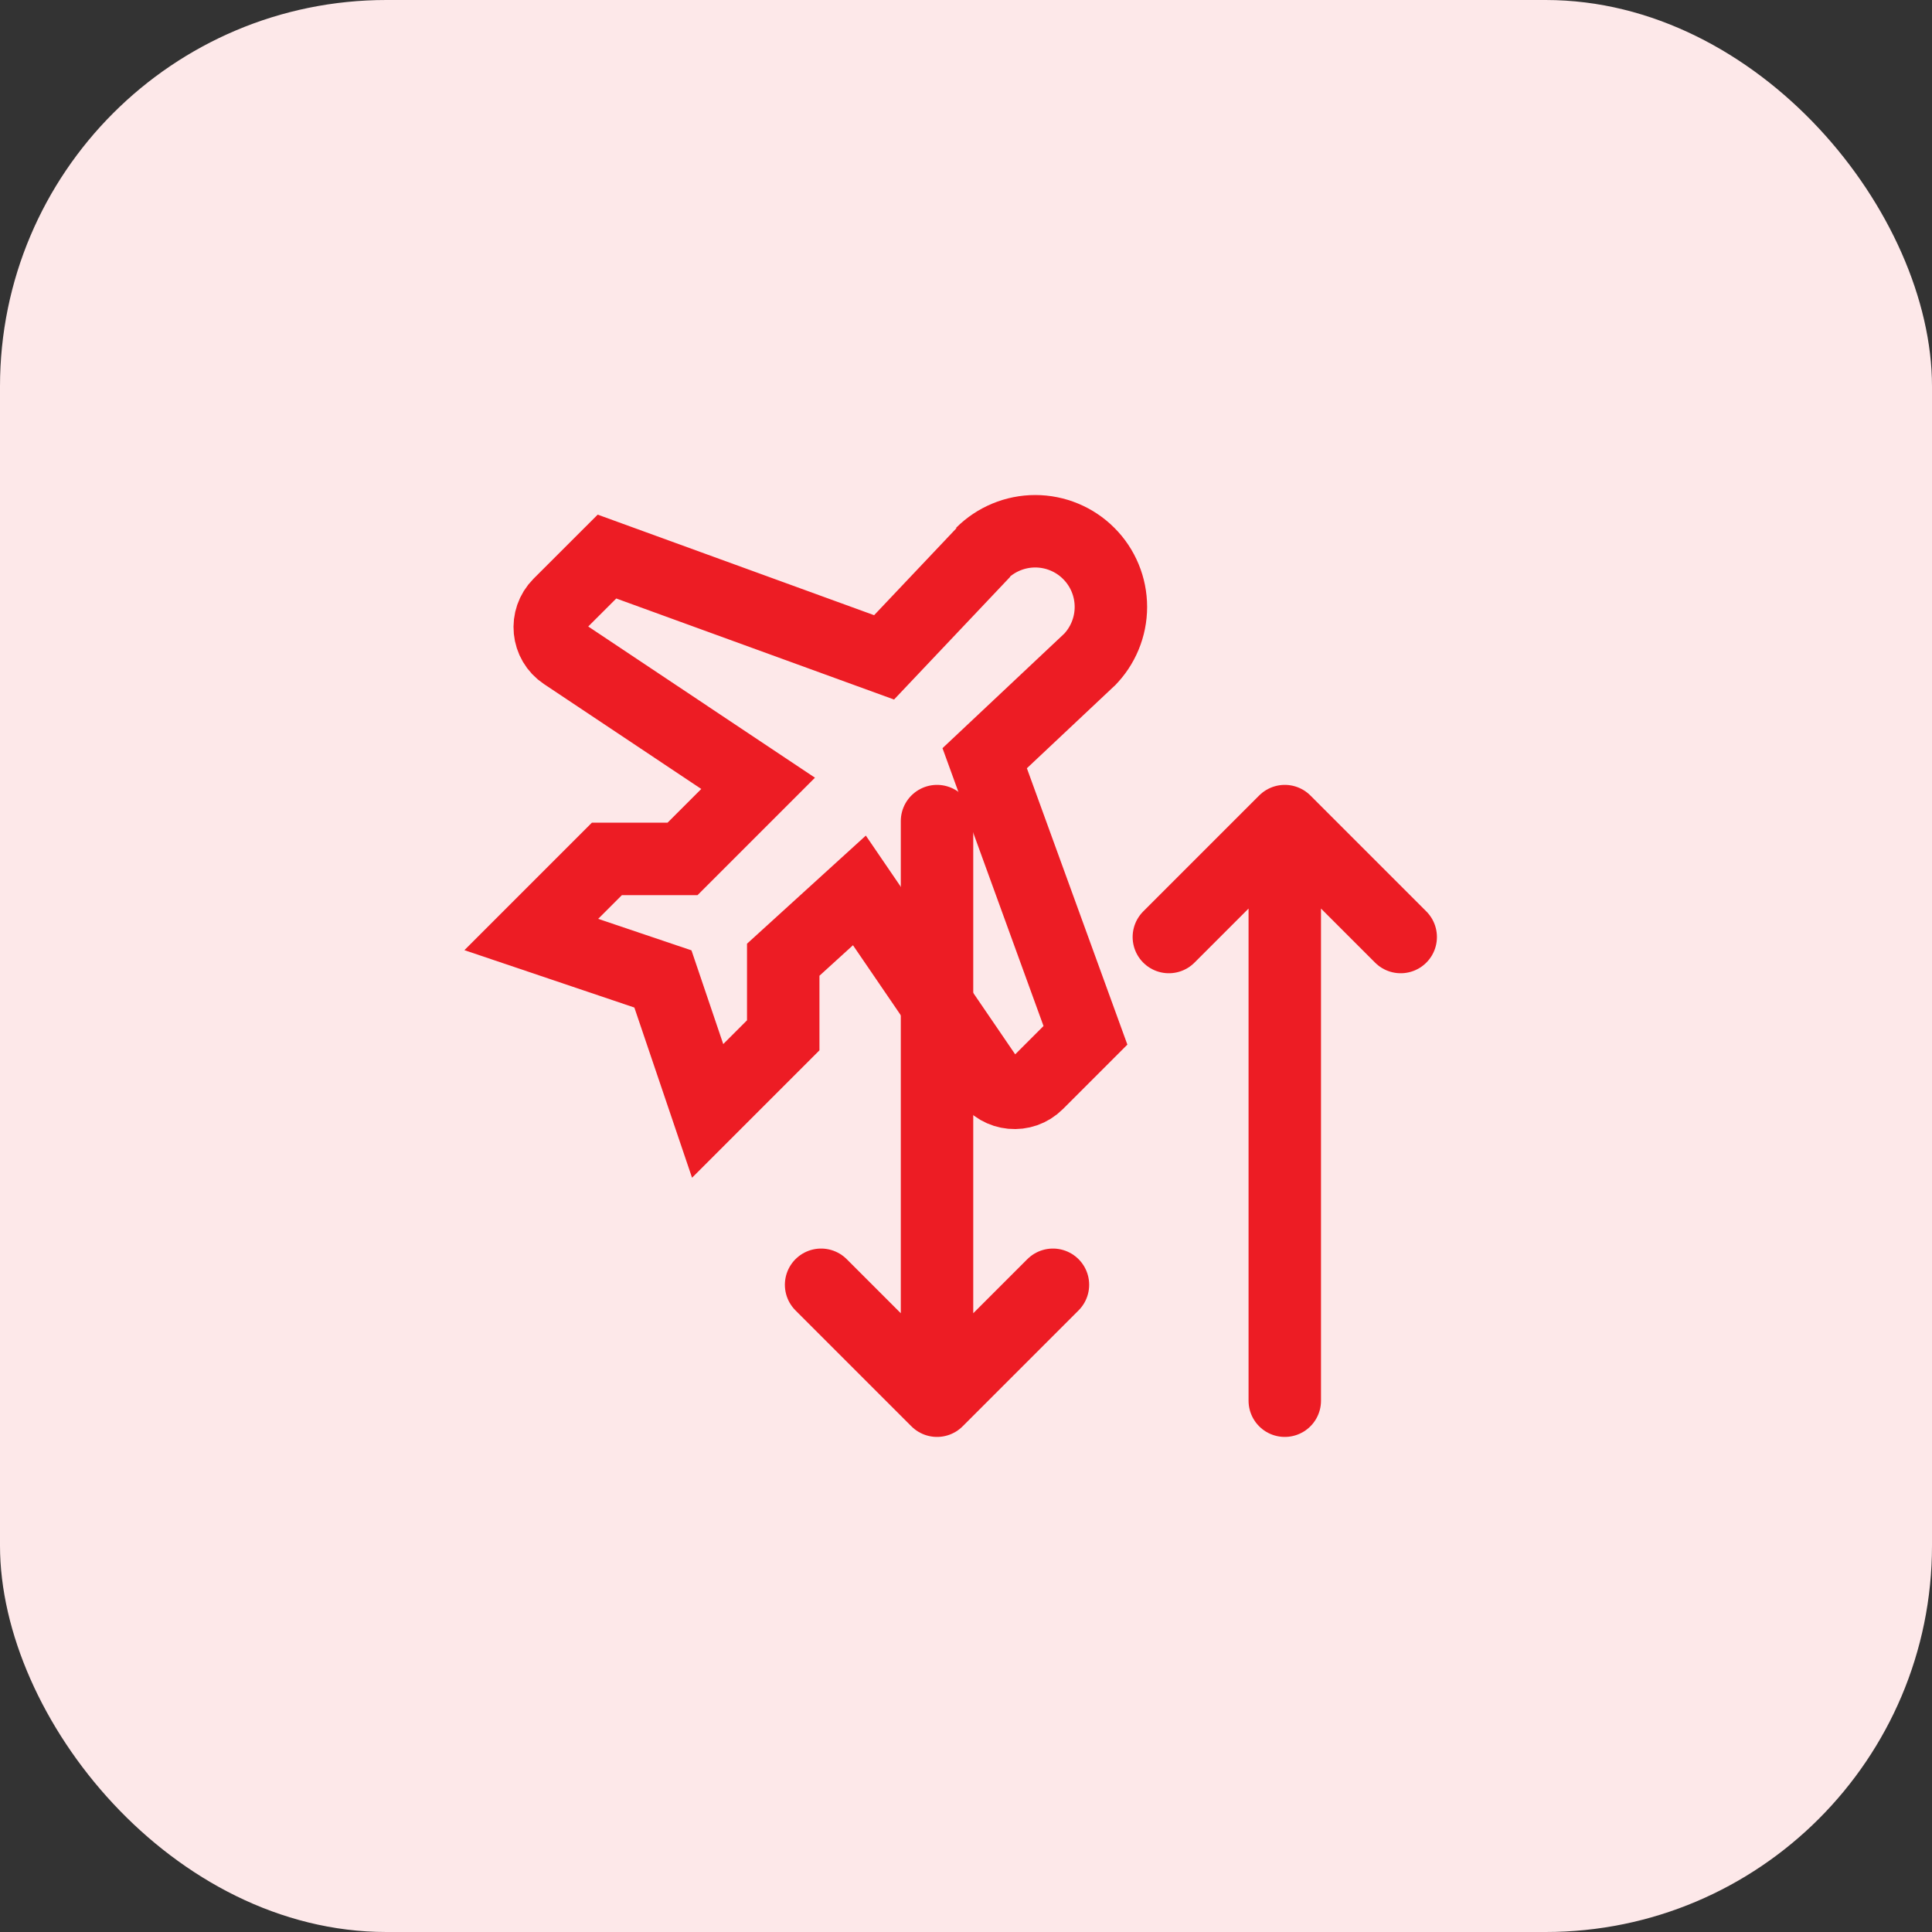
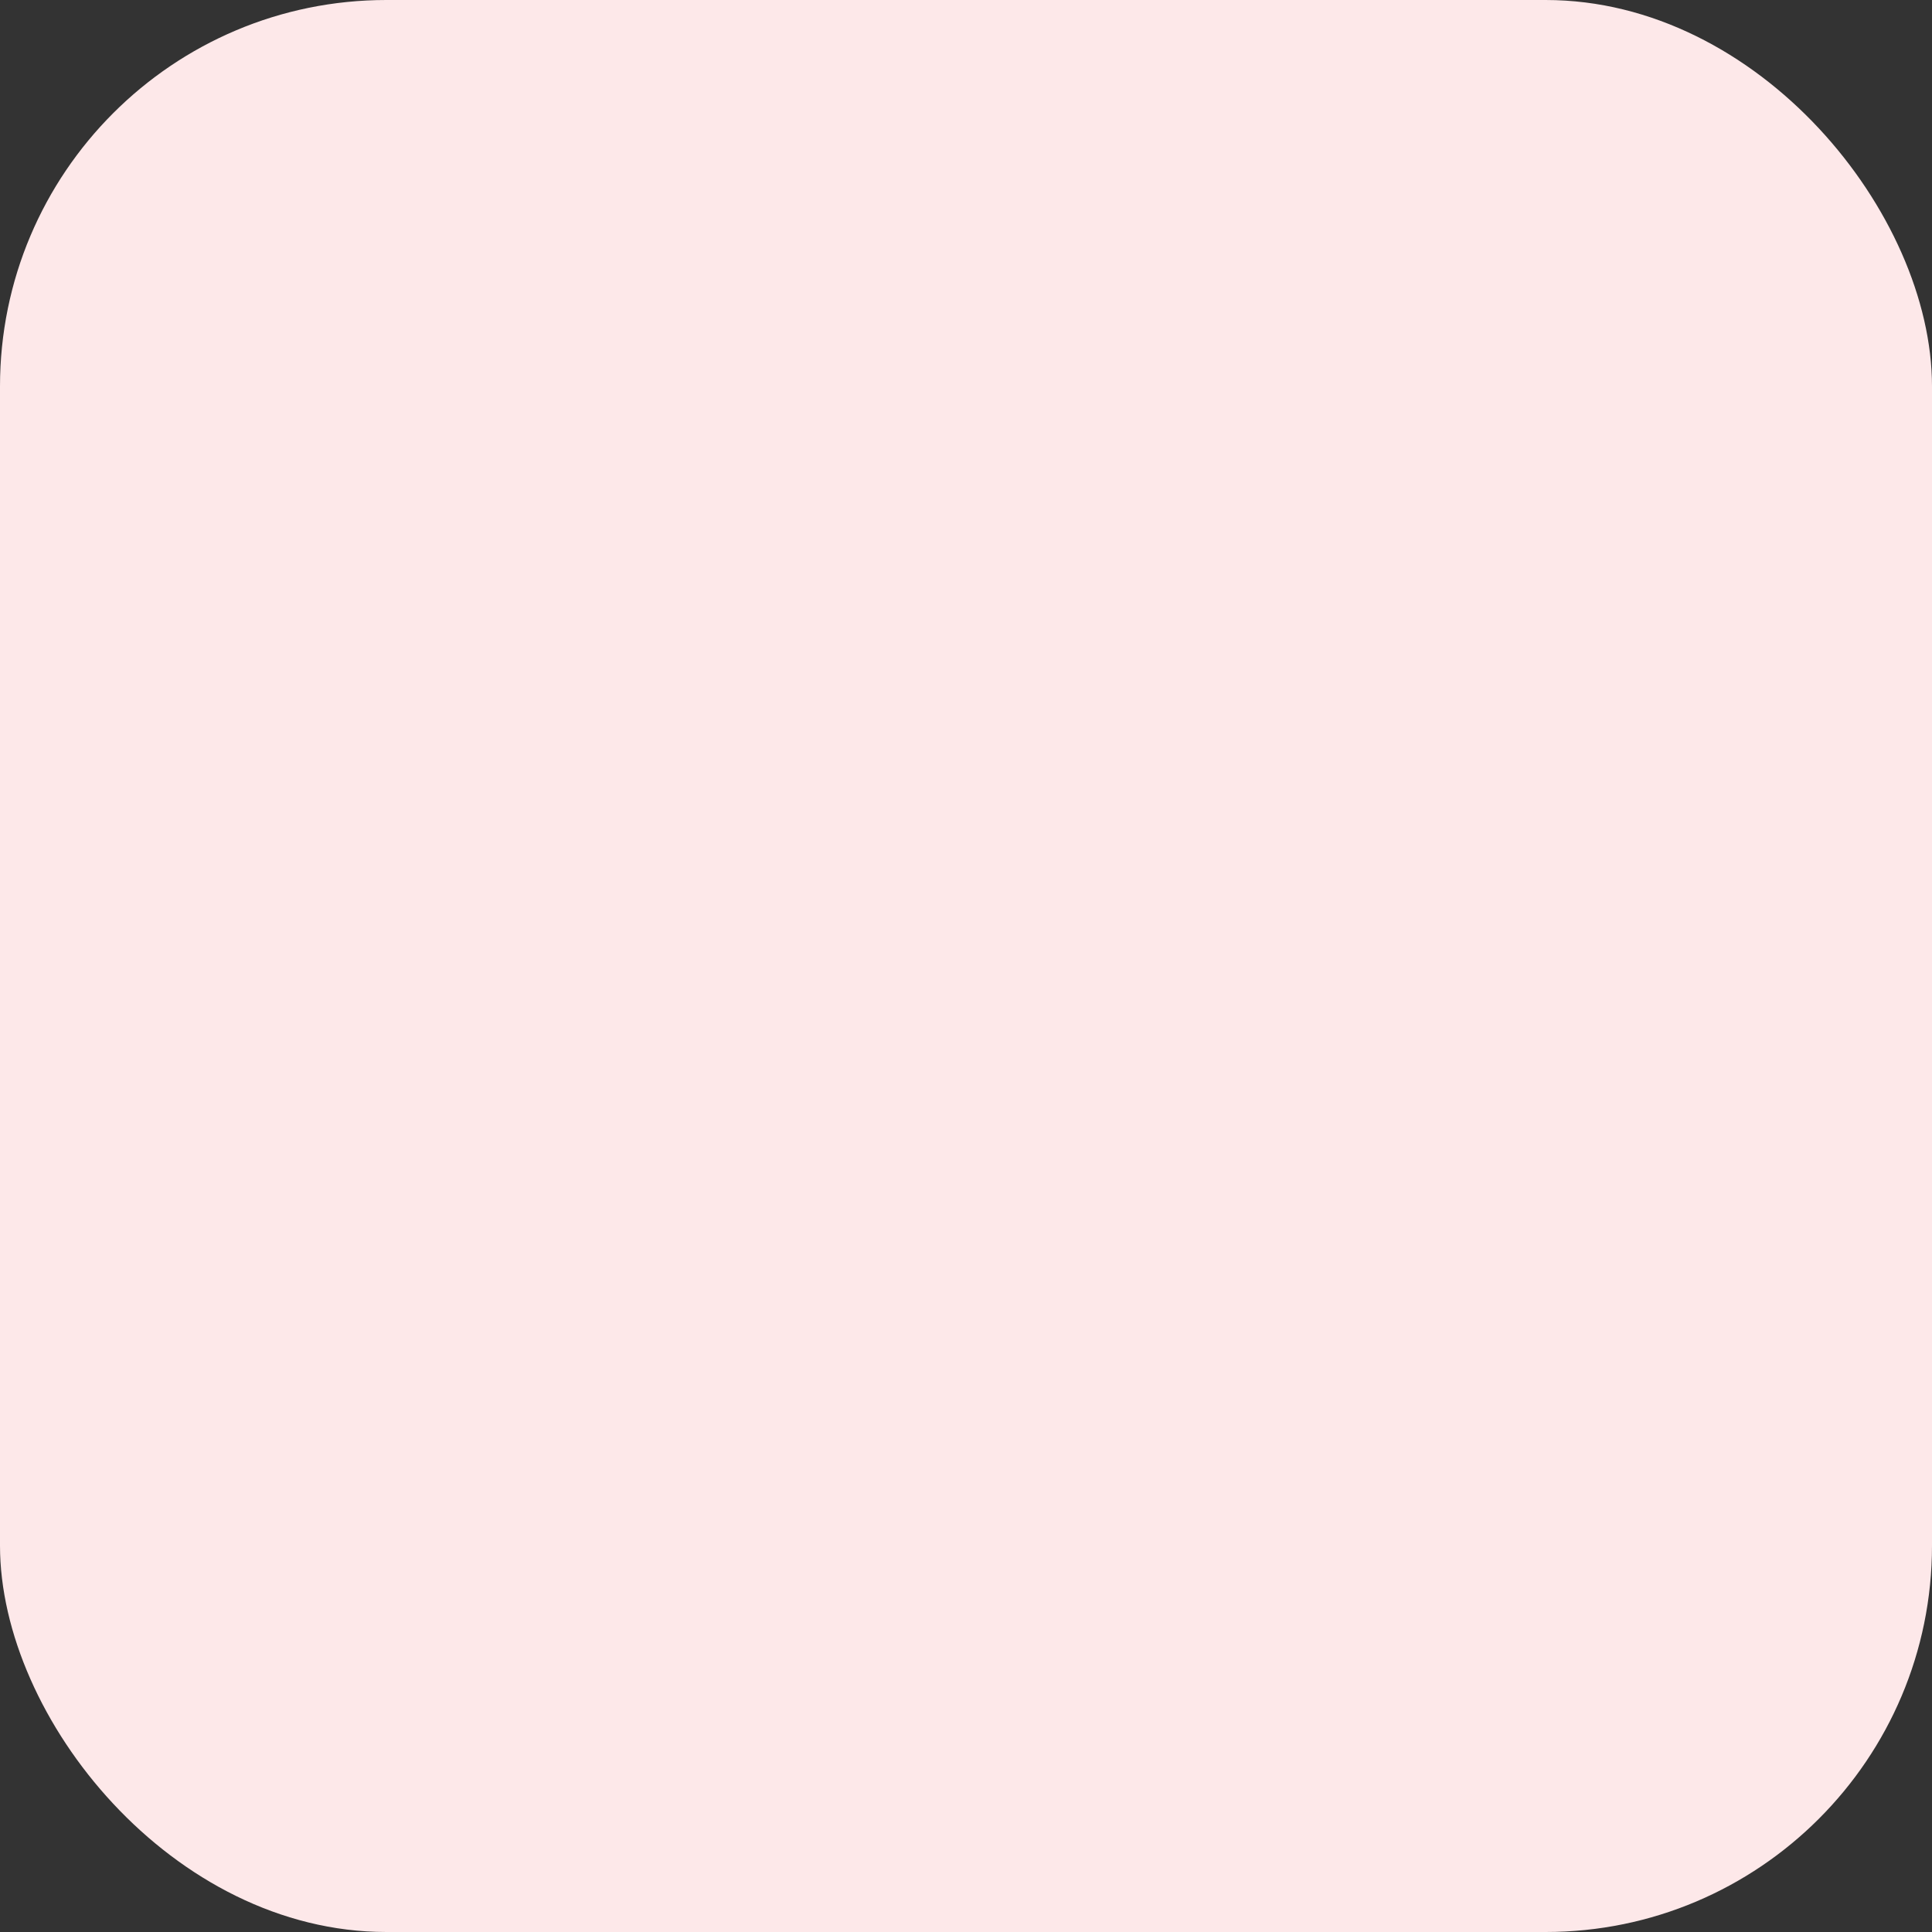
<svg xmlns="http://www.w3.org/2000/svg" width="40" height="40" viewBox="0 0 40 40" fill="none">
  <rect x="0" y="0" width="40" height="40" fill="#333333" stroke="none" />
  <rect width="40" height="40" rx="8" fill="#FDE8E9" />
-   <path d="M21.8 26.6L19.4 29M19.4 29L17 26.6M19.4 29V17M24.2 19.4L26.6 17M26.6 17L29 19.4M26.6 17V29" stroke="#ED1C24" stroke-width="1.5" stroke-linecap="round" stroke-linejoin="round" />
-   <path d="M22.577 13.638L20.387 15.698L22.473 21.435L21.477 22.431C21.181 22.727 20.691 22.68 20.456 22.335L17.793 18.435L16.216 19.87V21.435L14.651 23L13.725 20.268L11 19.348L12.565 17.783H14.131L15.696 16.218L11.679 13.539C11.328 13.306 11.28 12.811 11.577 12.512L12.567 11.523L18.304 13.61L20.371 11.426L20.325 11.458C20.619 11.164 21.019 10.999 21.433 10.999C21.848 10.999 22.248 11.164 22.541 11.458C22.835 11.751 23 12.151 23 12.566C23 12.98 22.835 13.38 22.541 13.674L22.58 13.635L22.577 13.638Z" stroke="#ED1C24" stroke-width="1.5" />
</svg>